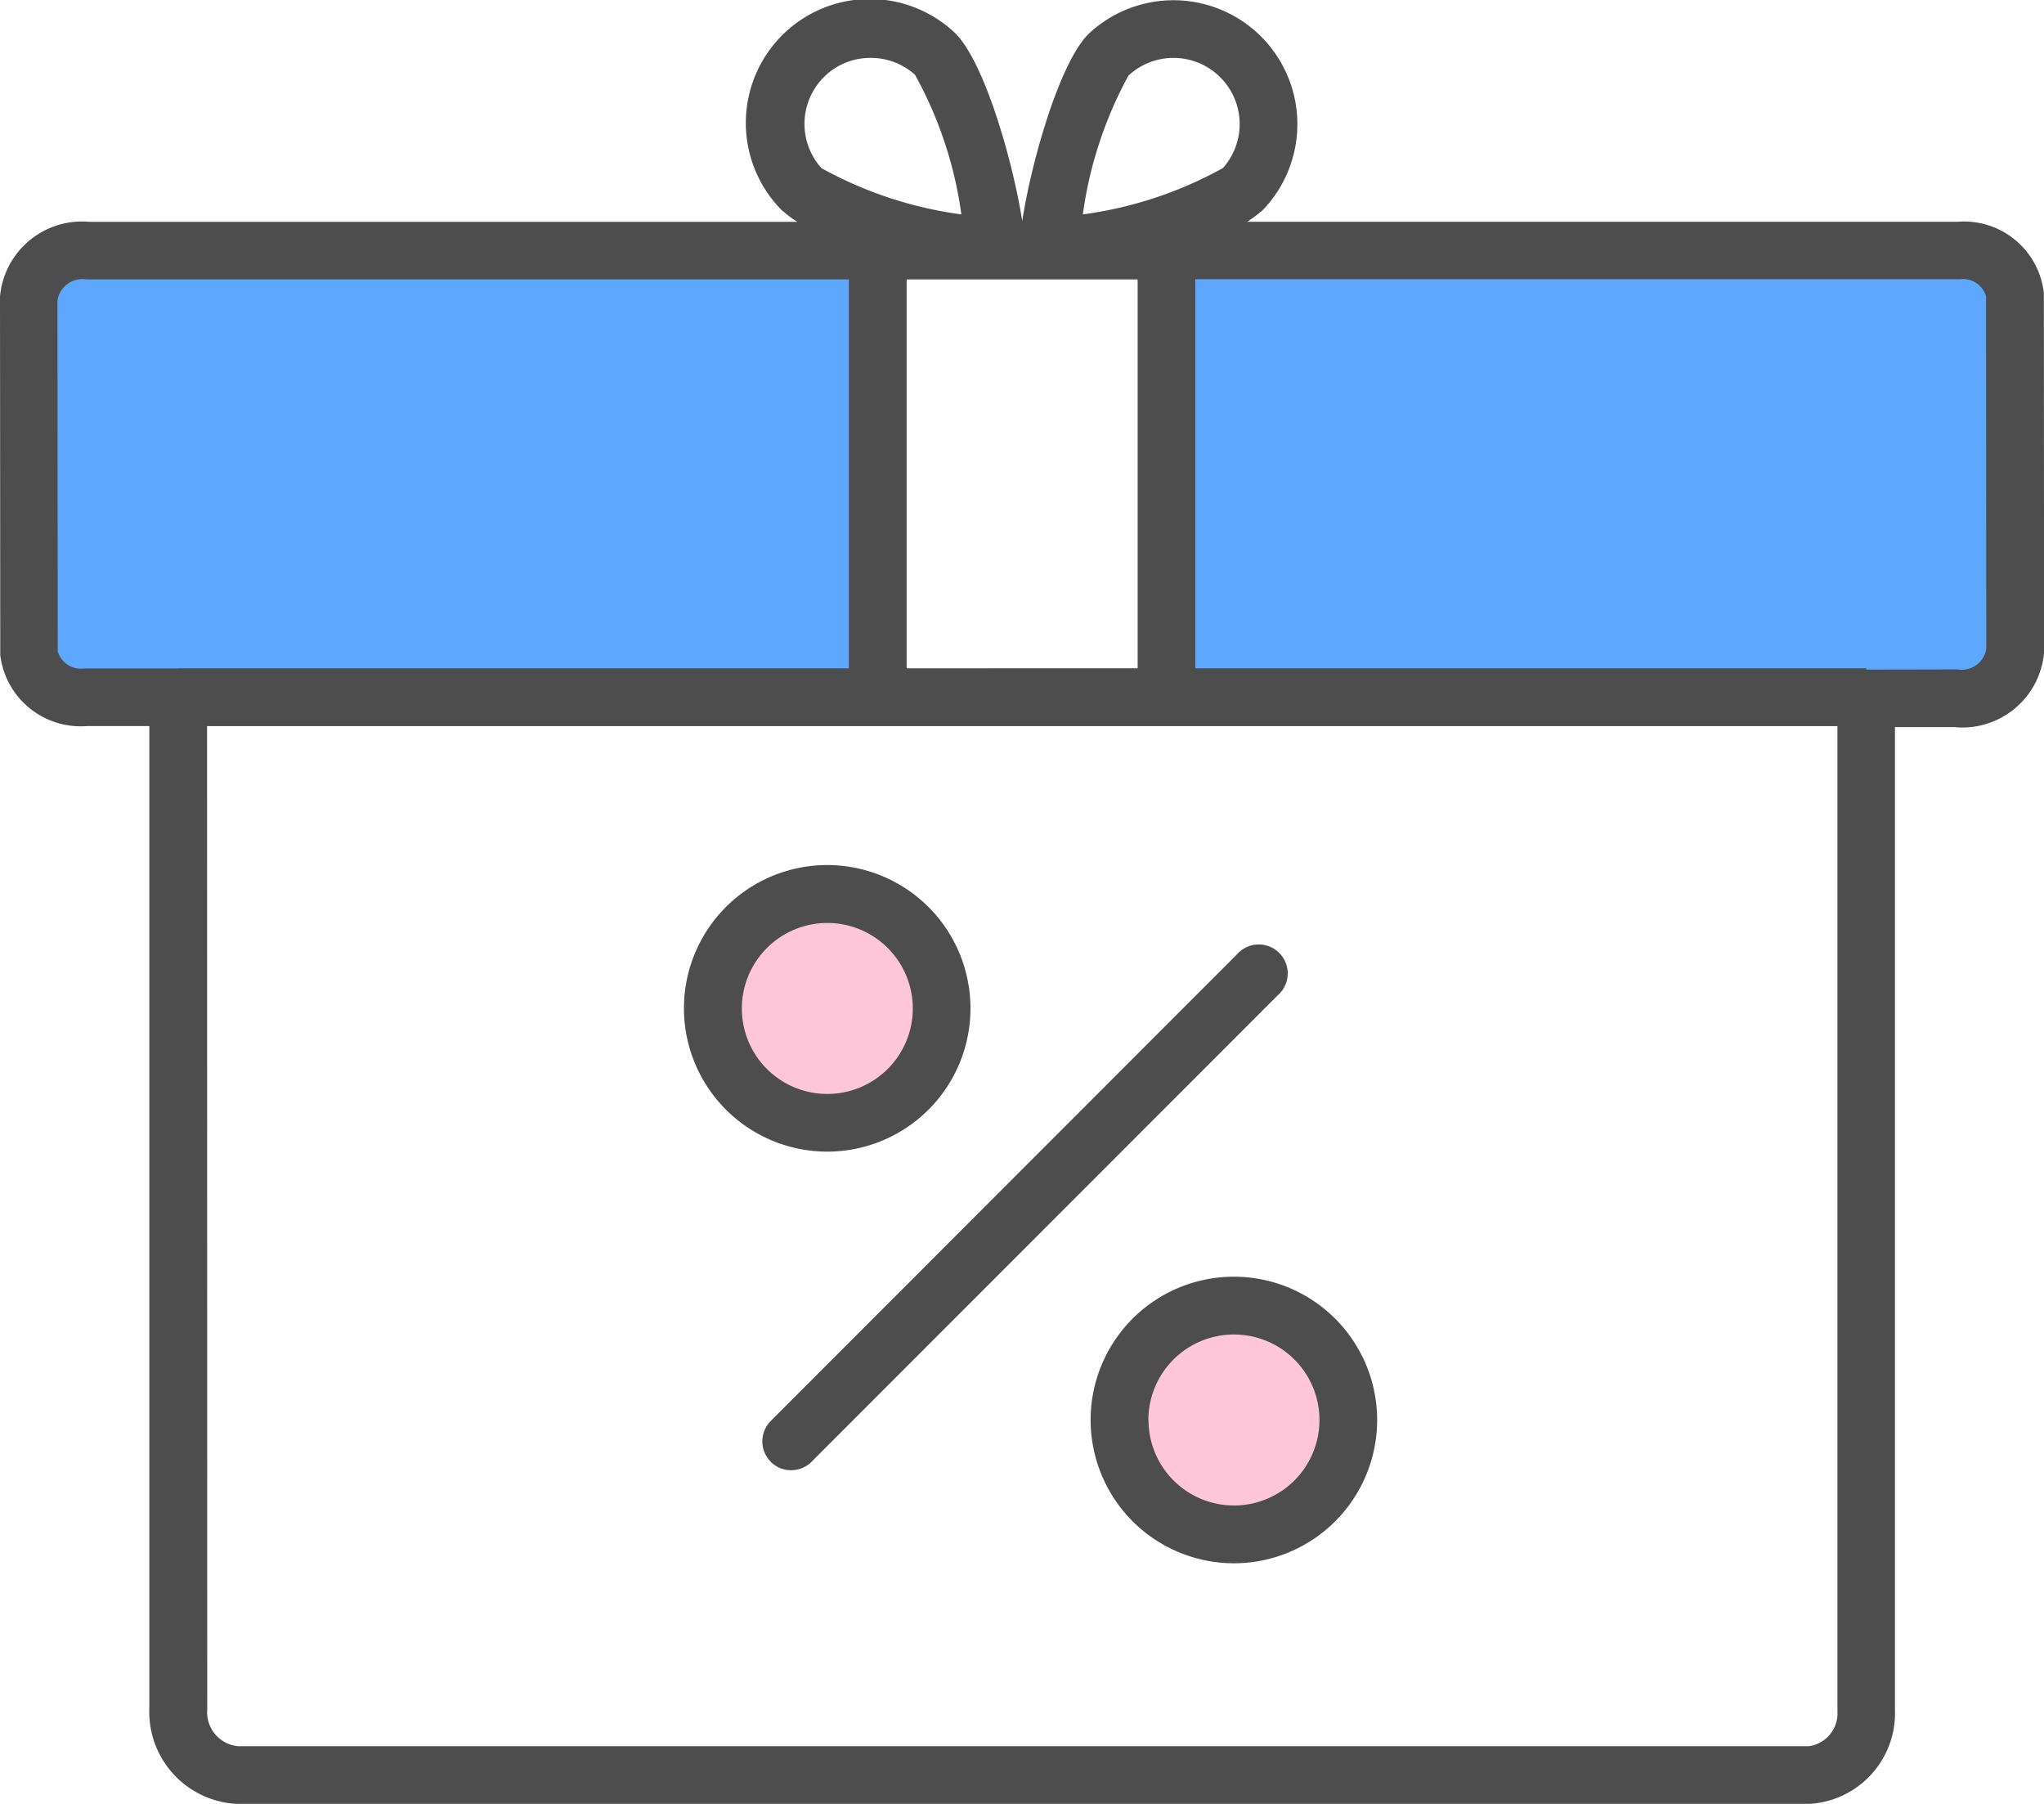
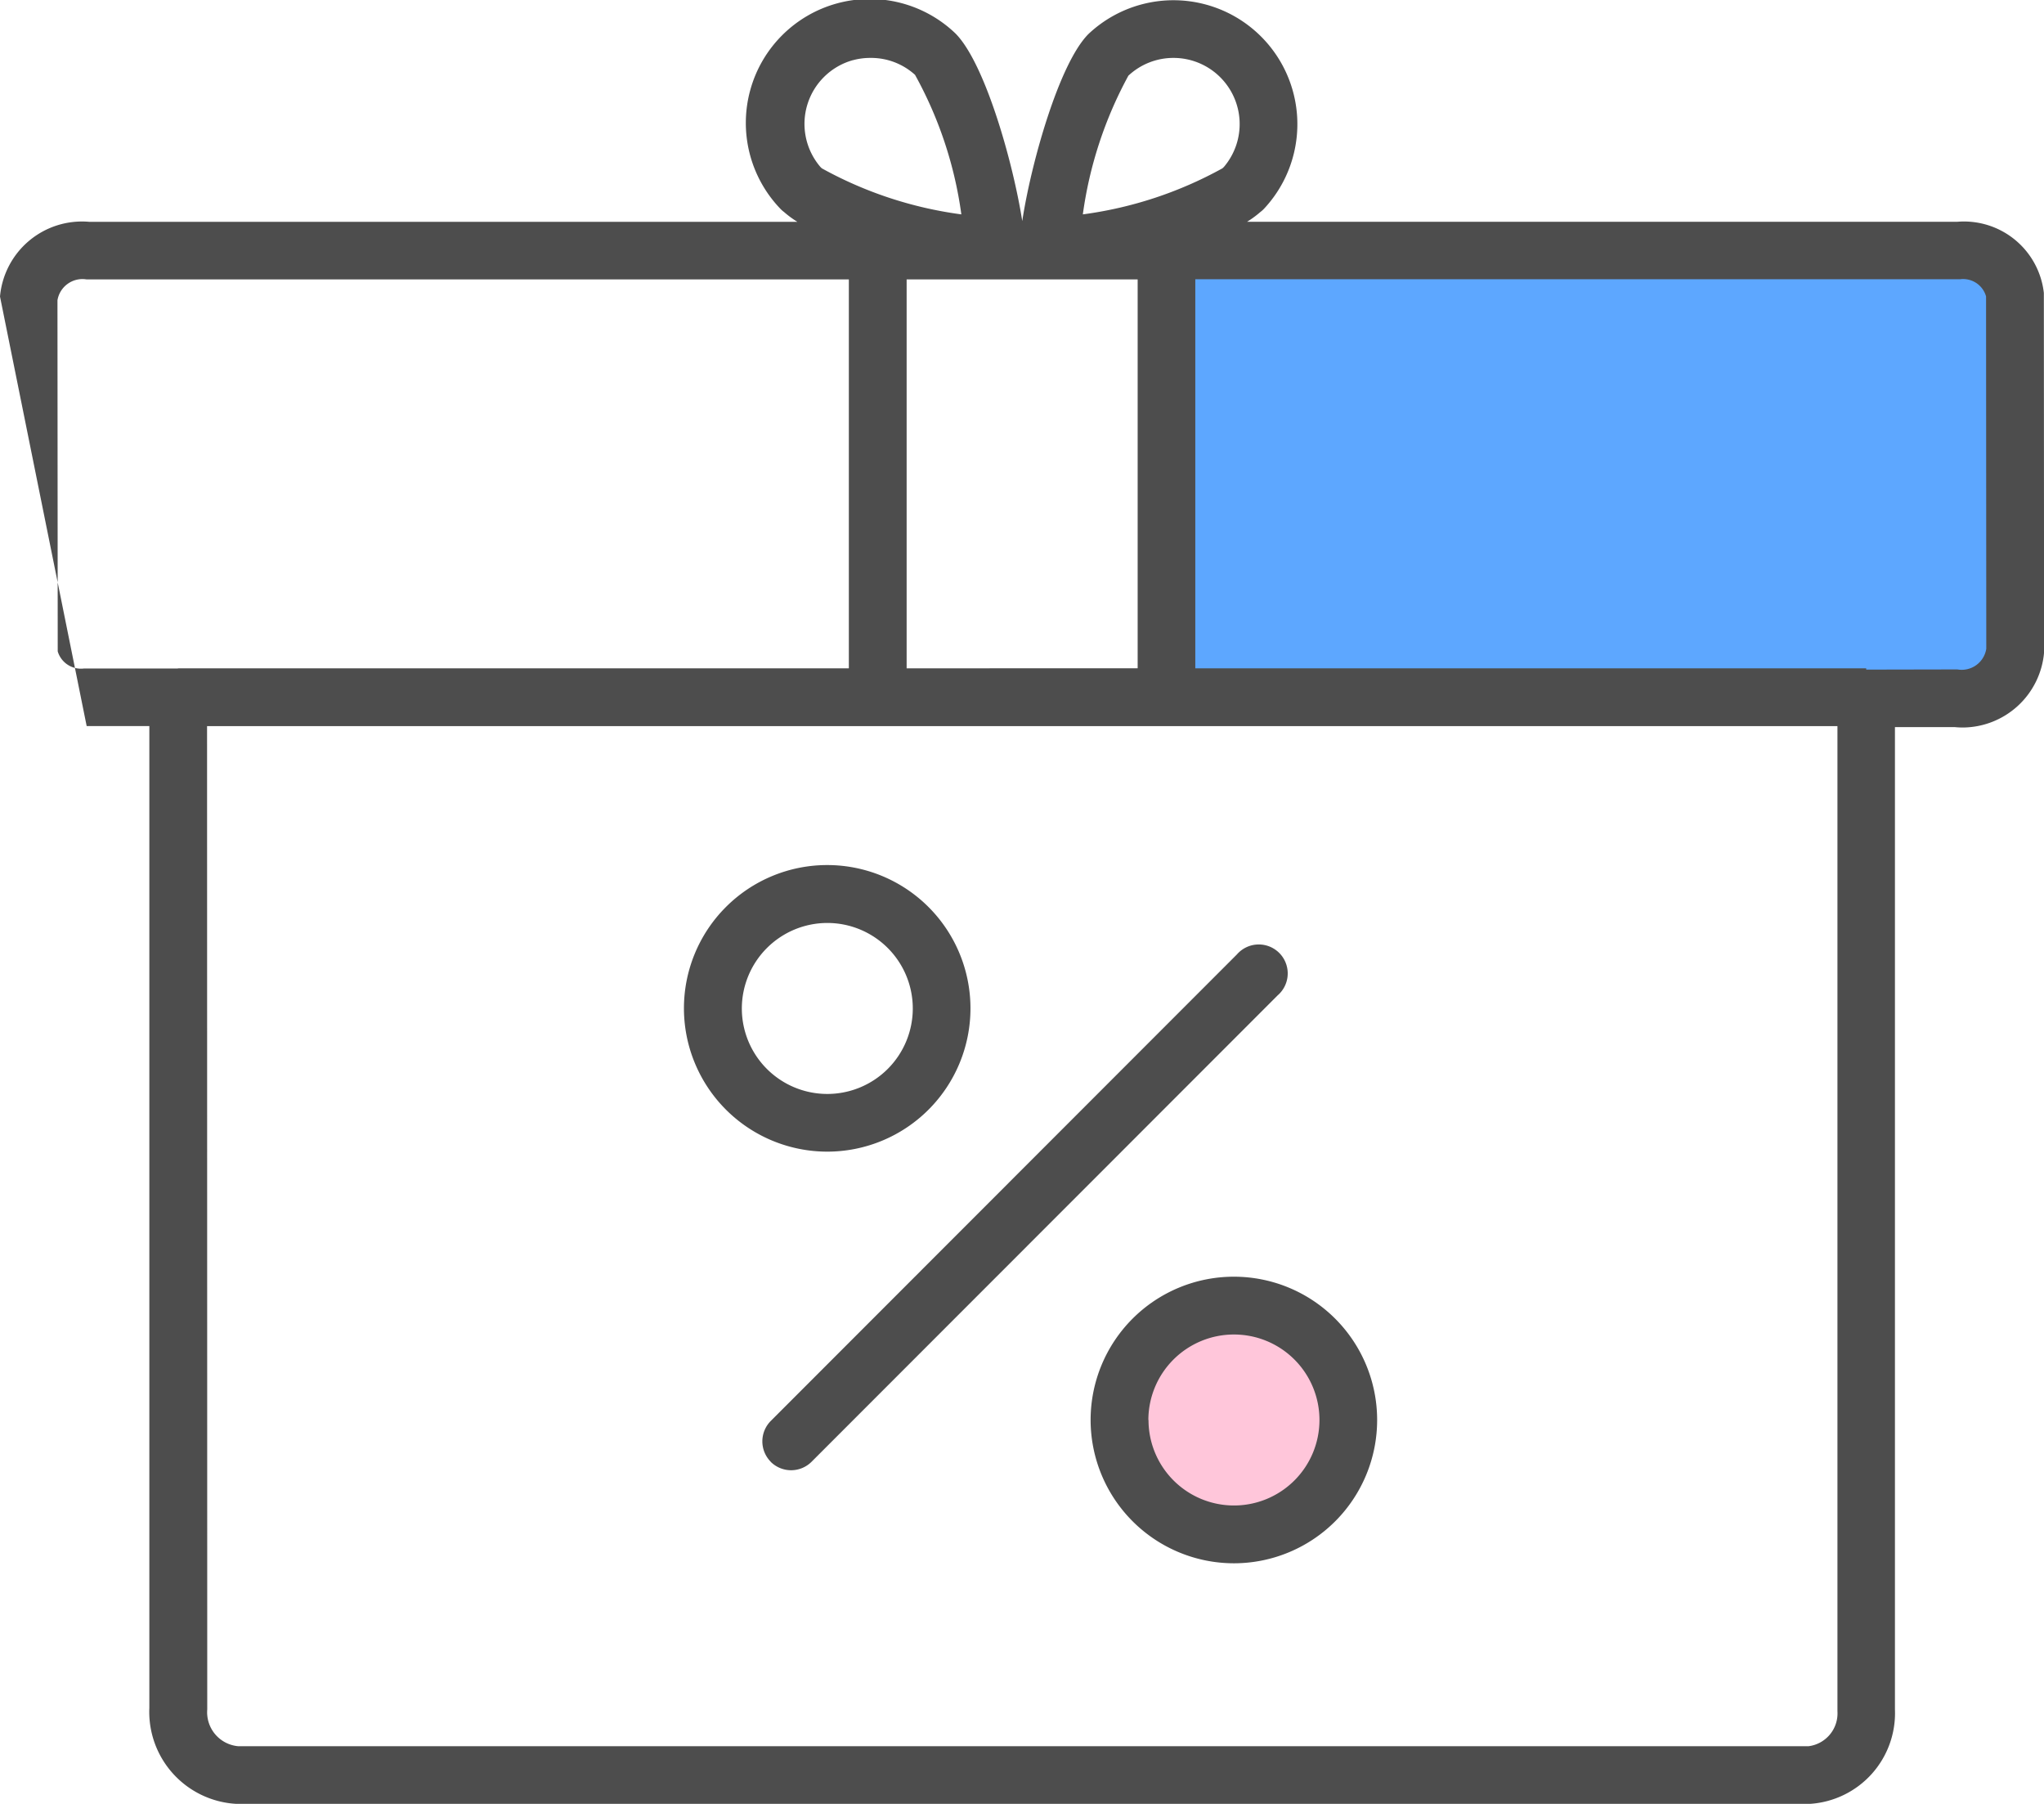
<svg xmlns="http://www.w3.org/2000/svg" width="56.484" height="49.839" viewBox="0 0 56.484 49.839">
  <g id="Group_166073" data-name="Group 166073" transform="translate(-203 -1485)">
-     <rect id="Rectangle_148077" data-name="Rectangle 148077" width="23" height="12" transform="translate(204 1492)" fill="#5da7ff" />
    <rect id="Rectangle_148078" data-name="Rectangle 148078" width="23" height="12" transform="translate(236 1492)" fill="#5da7ff" />
-     <circle id="Ellipse_1080" data-name="Ellipse 1080" cx="3" cy="3" r="3" transform="translate(223 1510)" fill="#ffc6da" />
    <circle id="Ellipse_1081" data-name="Ellipse 1081" cx="3" cy="3" r="3" transform="translate(234 1521)" fill="#ffc6da" />
-     <path id="Union_7" data-name="Union 7" d="M4.127,47.187V20.06H2.395A2.237,2.237,0,0,1,.007,18.1L0,8.193A2.276,2.276,0,0,1,2.471,6.129H22.035a2.758,2.758,0,0,1-.371-.273.768.768,0,0,1-.106-.095A3.424,3.424,0,0,1,26.4.921c.824.823,1.6,3.59,1.849,5.187.243-1.6,1.02-4.359,1.83-5.169a3.424,3.424,0,0,1,4.859,4.82.794.794,0,0,1-.111.1,2.768,2.768,0,0,1-.365.268h19.63a2.222,2.222,0,0,1,2.388,1.967l.006,9.933A2.268,2.268,0,0,1,54.243,20.1a2.323,2.323,0,0,1-.234-.012l-1.644,0V47.229a2.511,2.511,0,0,1-2.34,2.608l-43.505,0A2.545,2.545,0,0,1,4.127,47.187Zm1.6.042a.942.942,0,0,0,.856,1.016l43.393,0a.914.914,0,0,0,.8-.967V20.061H5.722ZM4.917,19.295v-.83h18.54V7.72l-21.063,0a.7.7,0,0,0-.806.576l.007,9.7a.67.67,0,0,0,.722.474l2.6,0v.831Zm49.172-.8a.687.687,0,0,0,.8-.572l-.006-9.733a.658.658,0,0,0-.717-.475l-21.135,0V18.465h18.54V18.5Zm-22.651-.032V7.72H25.054V18.465Zm-7.872-16.8a1.828,1.828,0,0,0-.893,2.952l.038.036a10.942,10.942,0,0,0,3.855,1.272,11.025,11.025,0,0,0-1.28-3.855A1.808,1.808,0,0,0,24.06,1.6,1.828,1.828,0,0,0,23.567,1.664Zm7.618.424a11.166,11.166,0,0,0-1.261,3.836A10.955,10.955,0,0,0,33.78,4.651l.039-.036A1.828,1.828,0,0,0,32.432,1.6,1.821,1.821,0,0,0,31.185,2.088ZM30.138,39.232A3.959,3.959,0,1,1,34.1,43.191,3.963,3.963,0,0,1,30.138,39.232Zm1.6,0A2.362,2.362,0,1,0,34.1,36.87,2.365,2.365,0,0,0,31.734,39.232ZM21.3,40.387a.8.8,0,0,1,0-1.129l12.882-12.89A.8.8,0,1,1,35.307,27.5L22.426,40.387a.8.8,0,0,1-1.129,0ZM18.9,27.859a3.959,3.959,0,1,1,3.959,3.959A3.963,3.963,0,0,1,18.9,27.859Zm1.6,0A2.362,2.362,0,1,0,22.859,25.5,2.365,2.365,0,0,0,20.5,27.859Z" transform="translate(203 1485)" fill="#4d4d4d" />
+     <path id="Union_7" data-name="Union 7" d="M4.127,47.187V20.06H2.395L0,8.193A2.276,2.276,0,0,1,2.471,6.129H22.035a2.758,2.758,0,0,1-.371-.273.768.768,0,0,1-.106-.095A3.424,3.424,0,0,1,26.4.921c.824.823,1.6,3.59,1.849,5.187.243-1.6,1.02-4.359,1.83-5.169a3.424,3.424,0,0,1,4.859,4.82.794.794,0,0,1-.111.1,2.768,2.768,0,0,1-.365.268h19.63a2.222,2.222,0,0,1,2.388,1.967l.006,9.933A2.268,2.268,0,0,1,54.243,20.1a2.323,2.323,0,0,1-.234-.012l-1.644,0V47.229a2.511,2.511,0,0,1-2.34,2.608l-43.505,0A2.545,2.545,0,0,1,4.127,47.187Zm1.6.042a.942.942,0,0,0,.856,1.016l43.393,0a.914.914,0,0,0,.8-.967V20.061H5.722ZM4.917,19.295v-.83h18.54V7.72l-21.063,0a.7.7,0,0,0-.806.576l.007,9.7a.67.67,0,0,0,.722.474l2.6,0v.831Zm49.172-.8a.687.687,0,0,0,.8-.572l-.006-9.733a.658.658,0,0,0-.717-.475l-21.135,0V18.465h18.54V18.5Zm-22.651-.032V7.72H25.054V18.465Zm-7.872-16.8a1.828,1.828,0,0,0-.893,2.952l.038.036a10.942,10.942,0,0,0,3.855,1.272,11.025,11.025,0,0,0-1.28-3.855A1.808,1.808,0,0,0,24.06,1.6,1.828,1.828,0,0,0,23.567,1.664Zm7.618.424a11.166,11.166,0,0,0-1.261,3.836A10.955,10.955,0,0,0,33.78,4.651l.039-.036A1.828,1.828,0,0,0,32.432,1.6,1.821,1.821,0,0,0,31.185,2.088ZM30.138,39.232A3.959,3.959,0,1,1,34.1,43.191,3.963,3.963,0,0,1,30.138,39.232Zm1.6,0A2.362,2.362,0,1,0,34.1,36.87,2.365,2.365,0,0,0,31.734,39.232ZM21.3,40.387a.8.8,0,0,1,0-1.129l12.882-12.89A.8.8,0,1,1,35.307,27.5L22.426,40.387a.8.8,0,0,1-1.129,0ZM18.9,27.859a3.959,3.959,0,1,1,3.959,3.959A3.963,3.963,0,0,1,18.9,27.859Zm1.6,0A2.362,2.362,0,1,0,22.859,25.5,2.365,2.365,0,0,0,20.5,27.859Z" transform="translate(203 1485)" fill="#4d4d4d" />
  </g>
</svg>